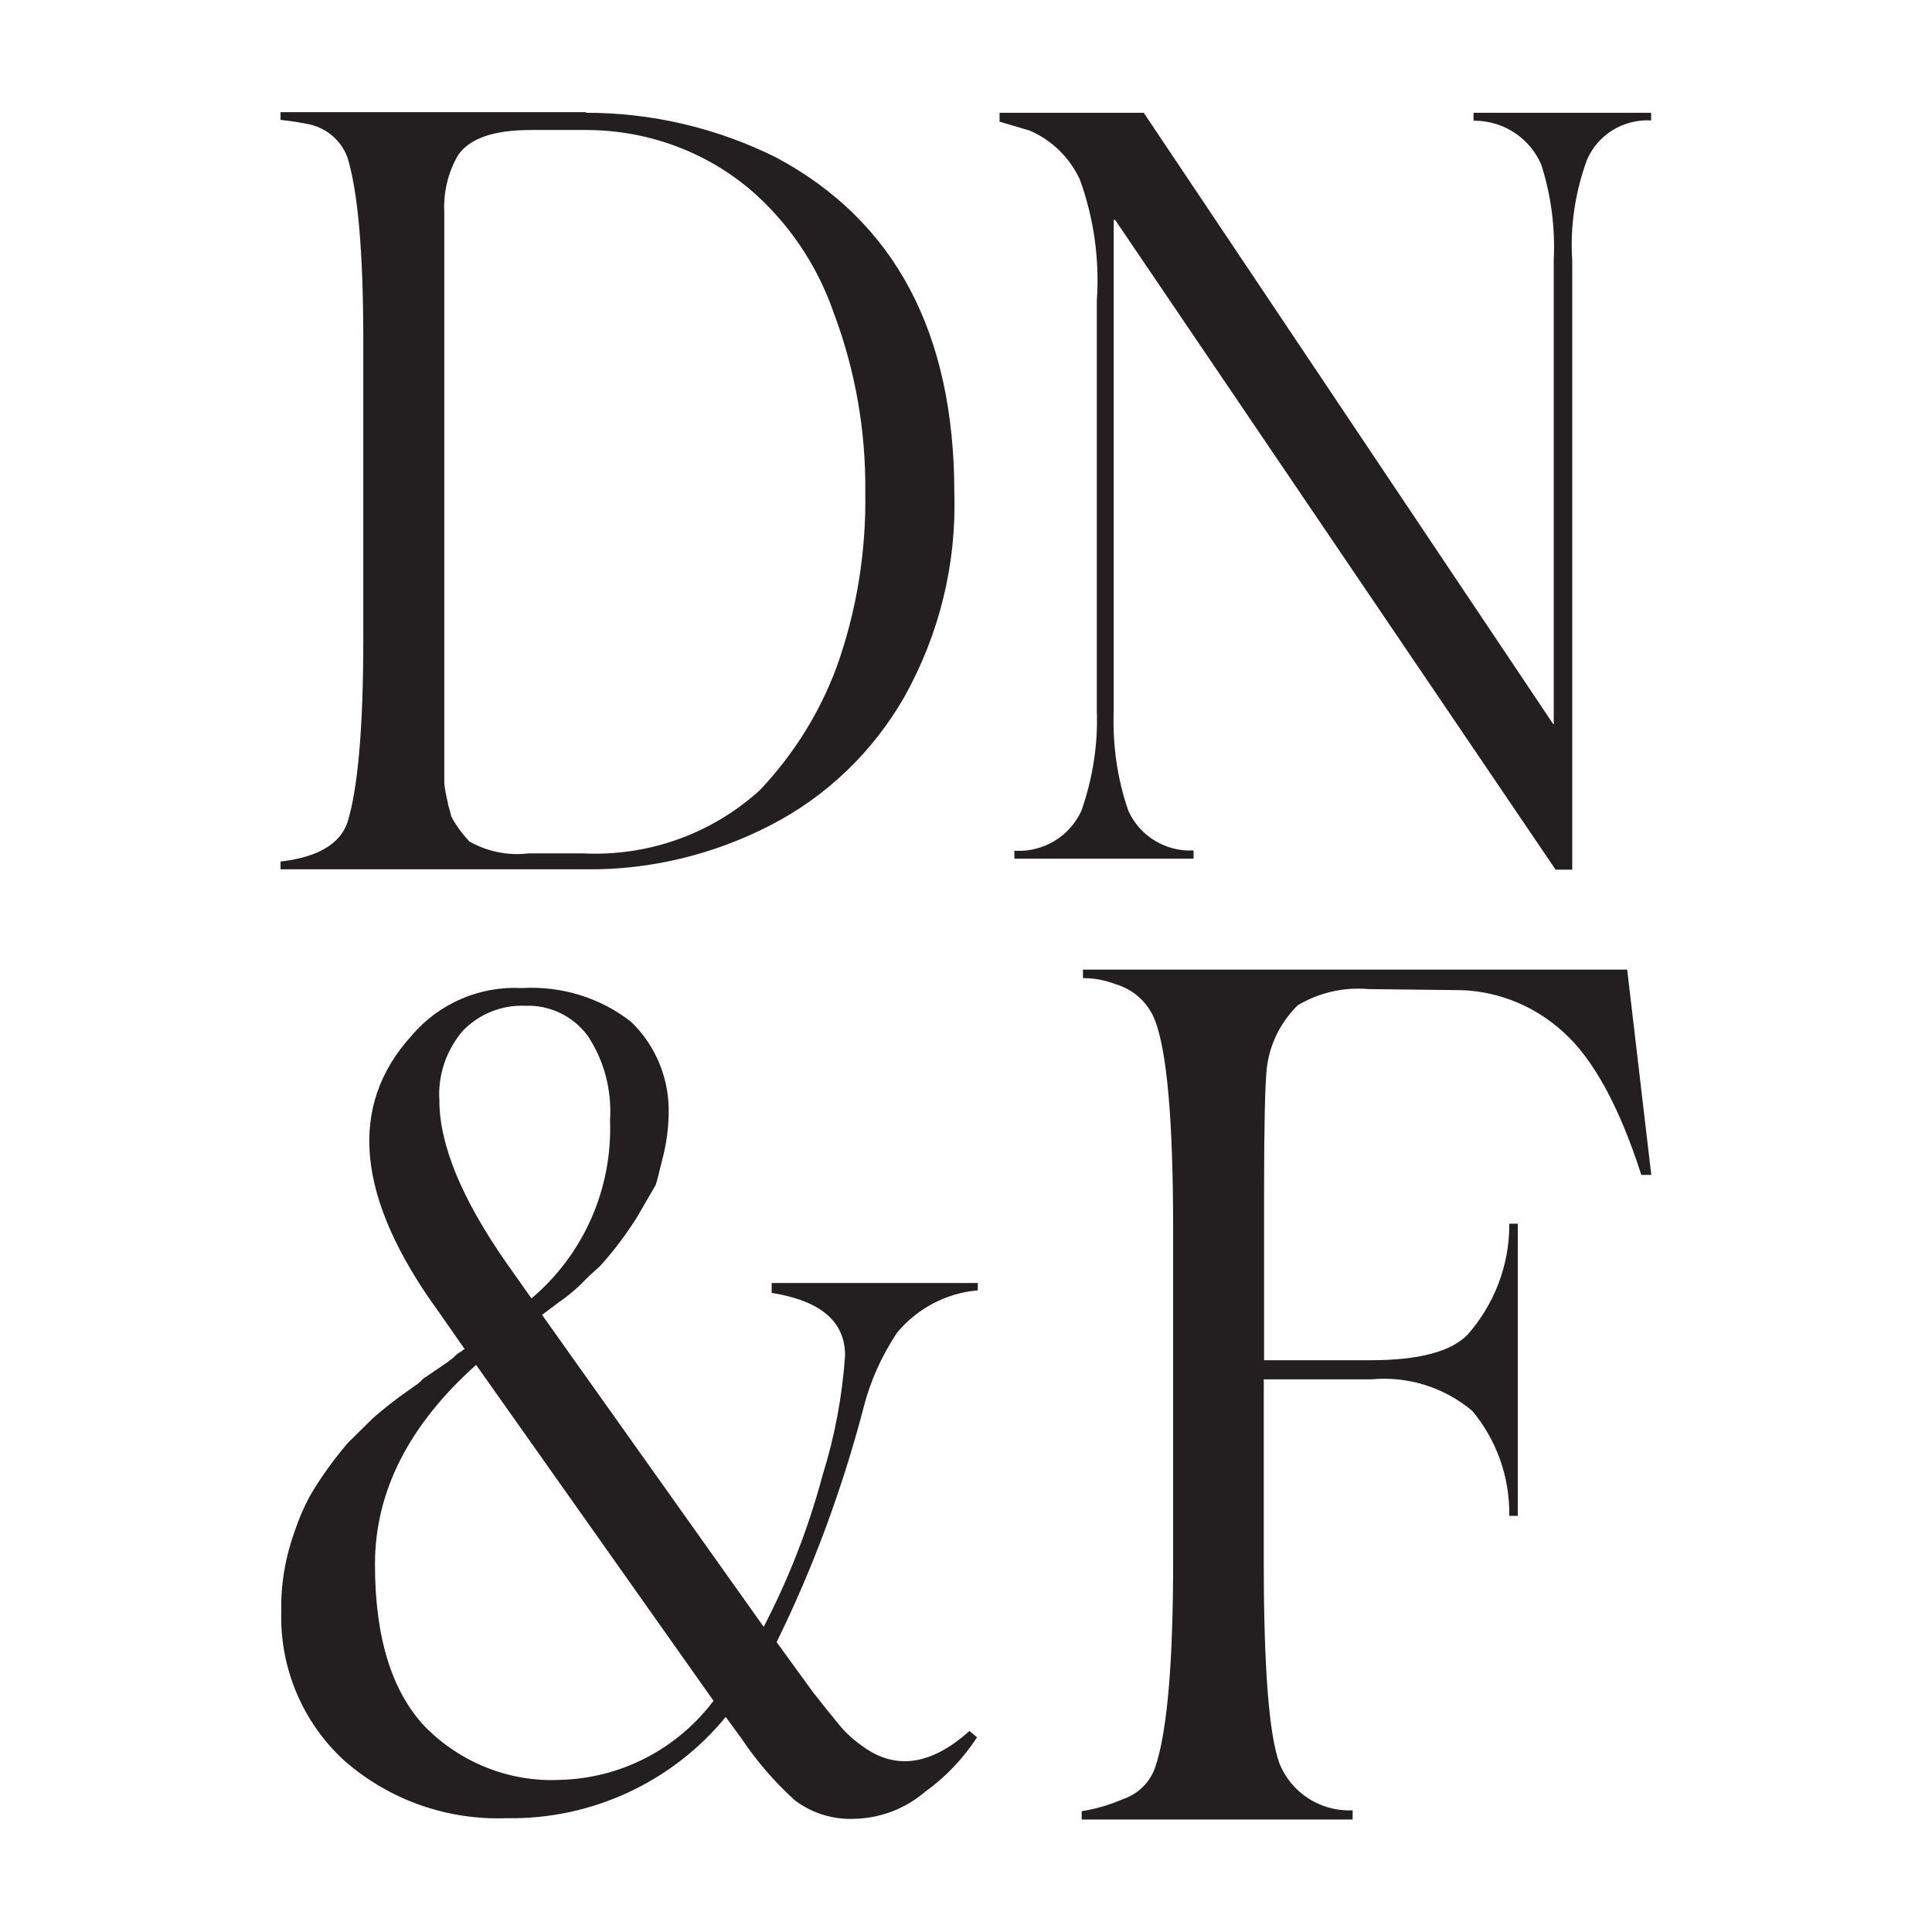
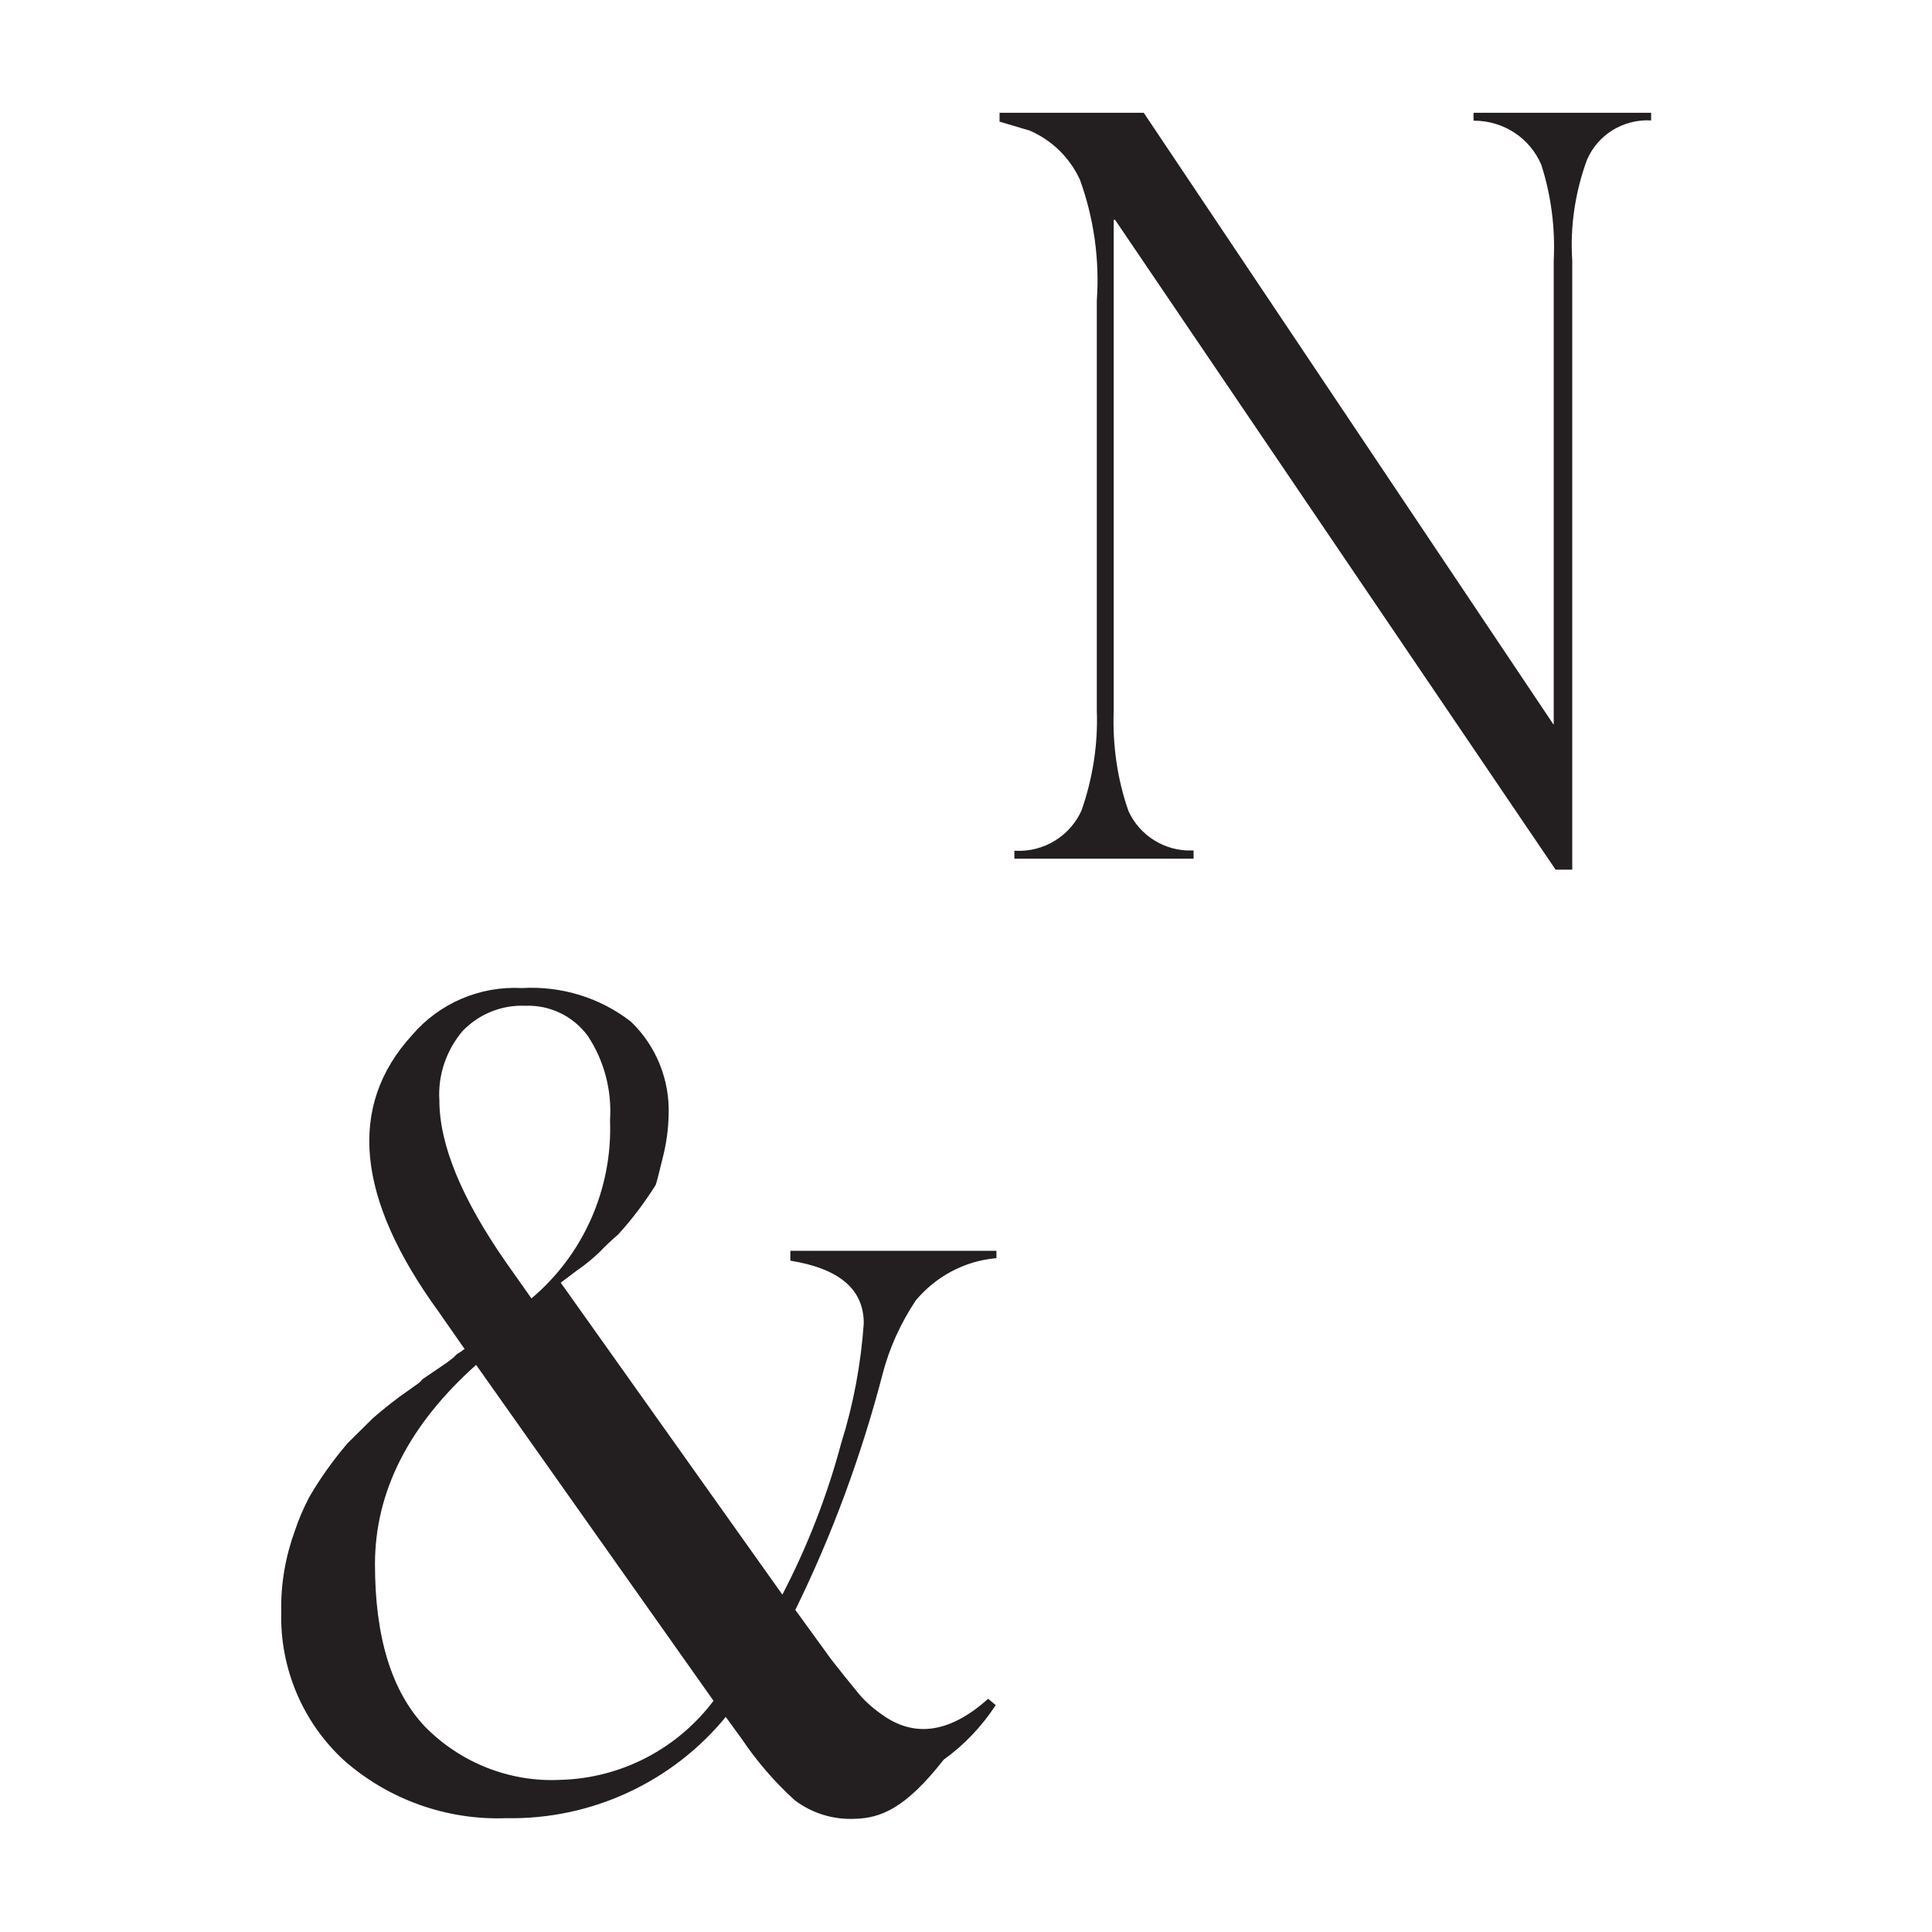
<svg xmlns="http://www.w3.org/2000/svg" version="1.1" id="Layer_1" x="0px" y="0px" viewBox="0 0 600 600" style="enable-background:new 0 0 600 600;" xml:space="preserve">
  <style type="text/css">
	.st0{fill:#231F20;stroke:#231F20;stroke-width:0.75;}
	.st1{fill:#231F20;stroke:#231F20;stroke-width:0.5;}
</style>
  <desc>Created with Sketch.</desc>
  <desc>Created with Sketch.</desc>
  <desc>Created with Sketch.</desc>
  <g>
    <g id="Page-1">
      <g id="logo" transform="translate(1, 0)">
-         <path id="Shape" class="st0" d="M180.6,35.4c20.6-0.1,41,4.7,59.4,13.9c36.7,19.7,55,54.3,55,103.8c0.7,22.1-4.7,43.9-15.5,63.2     c-9.7,16.9-24,30.7-41.3,39.6c-17.6,9.1-37.2,13.9-57,13.7H86.5v-1.7c11.4-1.4,18.3-5.5,20.7-12.2c3.3-10.4,5-29.5,5-57.1v-92.9     c0-27.6-1.7-46.6-5-57.1c-2-5.2-6.4-9-11.8-10.3c-2.9-0.6-5.9-1.1-8.9-1.4v-1.7H180.6z M180.1,40h-16.3     c-11.5,0-19.1,2.6-22.8,7.9c-3.2,5.4-4.7,11.7-4.4,18v177.3c0.2,2,0.6,4.1,1.1,6.1c0,0.7,0.6,2.2,1.1,4.4     c1.5,2.9,3.5,5.5,5.7,7.9c5.6,3.2,12.2,4.6,18.6,3.8h17c20.3,1,40.2-6.1,55.2-19.8c10.4-11,18.5-23.9,23.8-38.1     c6.3-17.5,9.3-36.1,9-54.7c0.2-19-3.1-37.9-9.8-55.7c-5.2-15.1-14.3-28.5-26.4-38.8C217.4,46.2,199,39.8,180.1,40L180.1,40z" />
-       </g>
+         </g>
    </g>
    <g id="Page-1_1_">
      <g id="logo_1_" transform="translate(1, 0)">
        <path id="Shape_38_" class="st0" d="M486.9,80.9v188.8h-4.6L345.5,67.9h-1v152.8c-0.4,10.6,1.1,21.3,4.6,31.3     c3.6,7.9,11.6,12.8,20.2,12.5v1.8h-54.9v-1.7c8.9,0.4,17.1-4.6,20.8-12.7c3.5-10,5.2-20.6,4.8-31.2V93.4     c0.9-12.8-0.9-25.7-5.3-37.8c-3.2-6.9-8.8-12.4-15.8-15.4l-9.1-2.7v-2.1H354l127.2,189.9h0.7V80.9c0.5-10.1-0.8-20.3-3.9-29.9     c-3.6-8.4-11.8-13.8-21-13.9v-1.7h54.4V37c-8.6-0.3-16.5,4.6-19.9,12.5C487.8,59.6,486.2,70.3,486.9,80.9L486.9,80.9z" />
      </g>
    </g>
    <g id="Page-1_2_">
      <g id="logo_2_" transform="translate(1, 0)">
-         <path id="Shape_56_" class="st0" d="M424.1,306.8c-7.8-0.7-15.6,1.1-22.3,5.1c-5.5,5.4-9,12.5-9.8,20.2     c-0.5,4.9-0.8,17.3-0.8,37.1v53.6h33.7c14.8,0,24.9-2.7,30.1-8c8.4-9.5,13.1-21.7,13.1-34.4h1.9v90h-1.9     c0.1-11.9-4-23.4-11.6-32.5c-8.8-7.4-20.2-11-31.7-9.9h-33.7V485c0,32.8,1.6,53.8,4.9,62.8c3.7,9.2,12.8,15.1,22.7,14.8v2.1     h-83.4v-1.9c4.2-0.7,8.4-1.9,12.3-3.6c4.9-1.6,8.8-5.3,10.5-10.2c3.8-11.2,5.6-32.6,5.6-64.2V381.5c0-33.4-1.9-54.9-5.6-64.6     c-2.1-5.6-6.7-9.9-12.5-11.6c-3.2-1.2-6.5-1.9-9.9-1.9v-1.9H504l7.4,63h-2.4c-6.9-21.4-15.1-36.2-24.5-44.5     c-9.3-8.4-21.5-13.1-34.1-12.9L424.1,306.8z" />
-       </g>
+         </g>
    </g>
-     <path id="Shape_34_" class="st1" d="M265.4,564.6c-6.6,0.3-13.1-1.7-18.4-5.7c-6.3-5.7-11.8-12.1-16.5-19.1l-5.1-7   c-16.6,20.4-41.8,32.1-68.1,31.6c-18.4,0.7-36.4-5.7-50.2-17.8c-12.9-11.8-20-28.7-19.5-46.1c-0.2-8.5,1.3-17,4.2-25   c1.2-3.6,2.7-7.1,4.5-10.5c3.4-5.9,7.4-11.4,11.8-16.6l8-7.9c3.5-3,7.1-5.9,10.9-8.5l3.1-2.2c0.5-0.4,0.9-0.8,1.3-1.3l7.5-5.1   l2.2-1.7c0.5-0.6,1.1-1.1,1.8-1.5c0.4-0.2,0.8-0.5,1.1-0.8l0.7-0.3l-8.3-11.9c-25.5-35.1-28.3-63.6-8.3-85.5   c8.4-9.9,21-15.3,34-14.6c12.1-0.7,24.1,2.9,33.7,10.4c7.8,7.5,12,18,11.6,28.8c-0.1,4.4-0.7,8.8-1.8,13.1   c-1.2,4.9-1.9,7.7-2.2,8.5l-5.8,10c-3.4,5.4-7.3,10.6-11.6,15.3c-2.2,1.9-4.1,3.7-5.7,5.4c-2.2,2.1-4.5,4-7,5.7l-5.3,4l69.2,97.4   c7.9-15.1,14.1-31,18.5-47.5c3.8-12.1,6.1-24.5,7-37.2c0-10.7-7.6-17.2-22.8-19.7v-2.6h63.5v1.8c-9.8,0.9-18.7,5.7-25,13.2   c-4.7,7.1-8.3,14.9-10.4,23.2c-6.6,25.2-15.6,49.7-27.1,73.1l11.4,15.7l3.8,4.8l4.8,5.9c2.3,2.7,5.1,5,8.1,7   c9.9,6.5,20.6,4.7,32.1-5.5l2,1.7c-4.3,6.5-9.7,12.2-16,16.7C281,561.5,273.4,564.4,265.4,564.6z M116.2,485.8   c0,22.7,5.2,39.6,15.6,50.6c11.1,11.3,26.5,17.4,42.3,16.6c18.9-0.5,36.5-9.7,47.8-24.8l-74-104.7   C126.8,442.3,116.2,463.1,116.2,485.8z M189.7,347.9c0.6-9.3-1.8-18.6-7-26.4c-4.6-6.2-11.9-9.7-19.6-9.4   c-7.4-0.3-14.5,2.6-19.6,7.9c-5.1,6-7.8,13.8-7.3,21.7c0,13.9,7,30.8,20.9,50.7l7.9,11.2C181.4,389.9,190.5,369.3,189.7,347.9z" />
+     <path id="Shape_34_" class="st1" d="M265.4,564.6c-6.6,0.3-13.1-1.7-18.4-5.7c-6.3-5.7-11.8-12.1-16.5-19.1l-5.1-7   c-16.6,20.4-41.8,32.1-68.1,31.6c-18.4,0.7-36.4-5.7-50.2-17.8c-12.9-11.8-20-28.7-19.5-46.1c-0.2-8.5,1.3-17,4.2-25   c1.2-3.6,2.7-7.1,4.5-10.5c3.4-5.9,7.4-11.4,11.8-16.6l8-7.9c3.5-3,7.1-5.9,10.9-8.5l3.1-2.2c0.5-0.4,0.9-0.8,1.3-1.3l7.5-5.1   l2.2-1.7c0.5-0.6,1.1-1.1,1.8-1.5c0.4-0.2,0.8-0.5,1.1-0.8l0.7-0.3l-8.3-11.9c-25.5-35.1-28.3-63.6-8.3-85.5   c8.4-9.9,21-15.3,34-14.6c12.1-0.7,24.1,2.9,33.7,10.4c7.8,7.5,12,18,11.6,28.8c-0.1,4.4-0.7,8.8-1.8,13.1   c-1.2,4.9-1.9,7.7-2.2,8.5c-3.4,5.4-7.3,10.6-11.6,15.3c-2.2,1.9-4.1,3.7-5.7,5.4c-2.2,2.1-4.5,4-7,5.7l-5.3,4l69.2,97.4   c7.9-15.1,14.1-31,18.5-47.5c3.8-12.1,6.1-24.5,7-37.2c0-10.7-7.6-17.2-22.8-19.7v-2.6h63.5v1.8c-9.8,0.9-18.7,5.7-25,13.2   c-4.7,7.1-8.3,14.9-10.4,23.2c-6.6,25.2-15.6,49.7-27.1,73.1l11.4,15.7l3.8,4.8l4.8,5.9c2.3,2.7,5.1,5,8.1,7   c9.9,6.5,20.6,4.7,32.1-5.5l2,1.7c-4.3,6.5-9.7,12.2-16,16.7C281,561.5,273.4,564.4,265.4,564.6z M116.2,485.8   c0,22.7,5.2,39.6,15.6,50.6c11.1,11.3,26.5,17.4,42.3,16.6c18.9-0.5,36.5-9.7,47.8-24.8l-74-104.7   C126.8,442.3,116.2,463.1,116.2,485.8z M189.7,347.9c0.6-9.3-1.8-18.6-7-26.4c-4.6-6.2-11.9-9.7-19.6-9.4   c-7.4-0.3-14.5,2.6-19.6,7.9c-5.1,6-7.8,13.8-7.3,21.7c0,13.9,7,30.8,20.9,50.7l7.9,11.2C181.4,389.9,190.5,369.3,189.7,347.9z" />
  </g>
</svg>